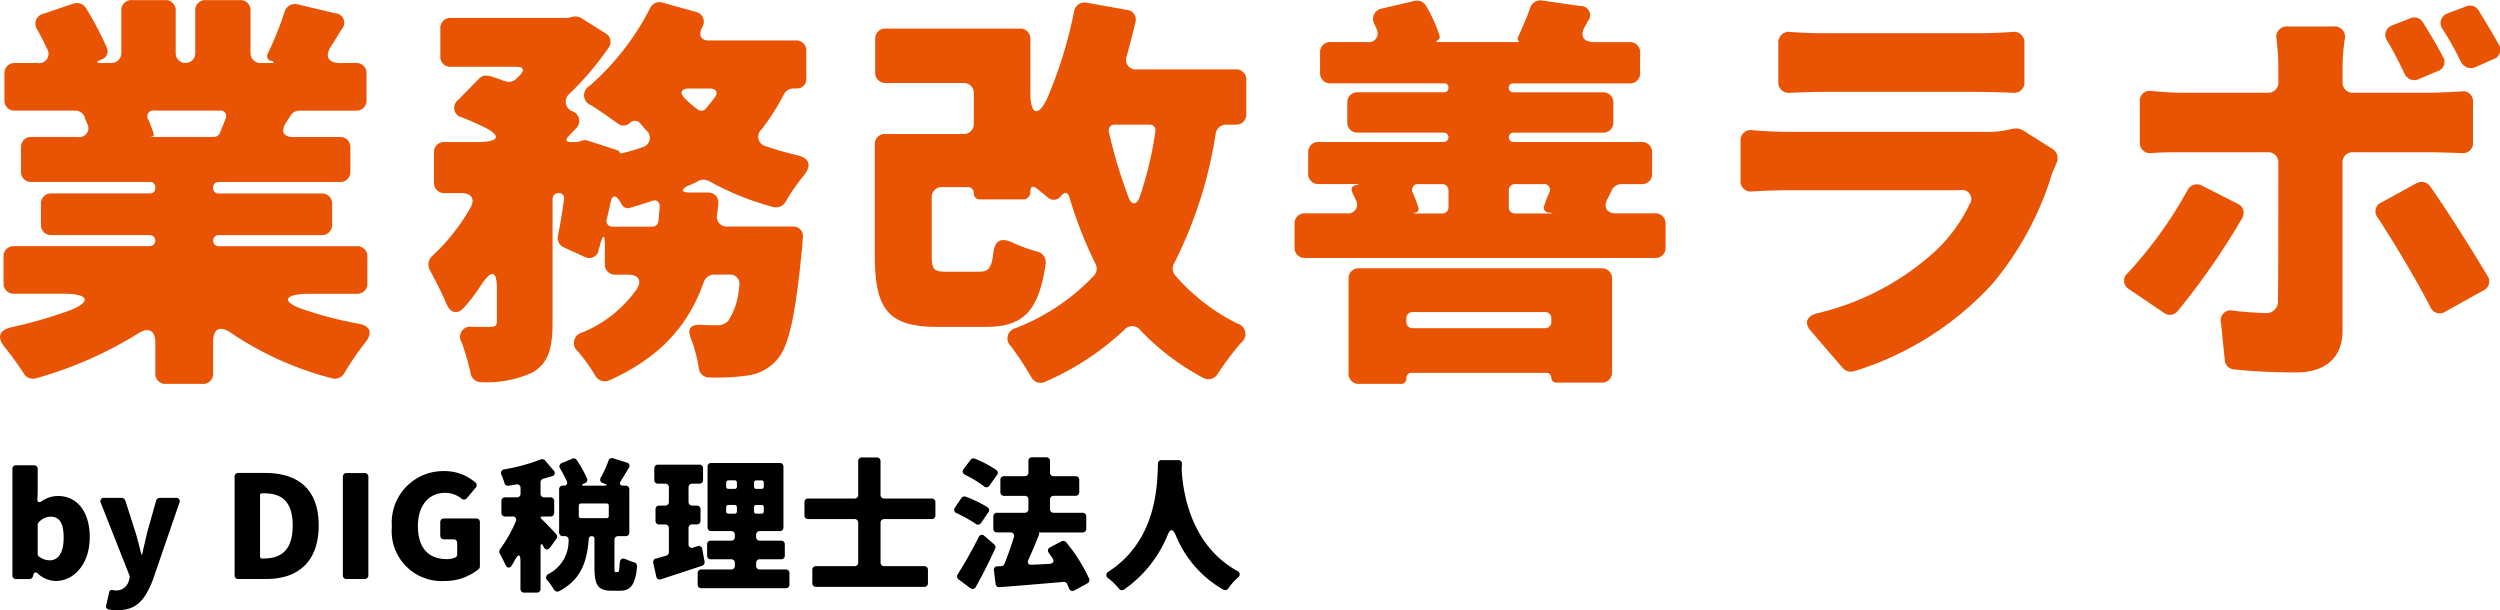
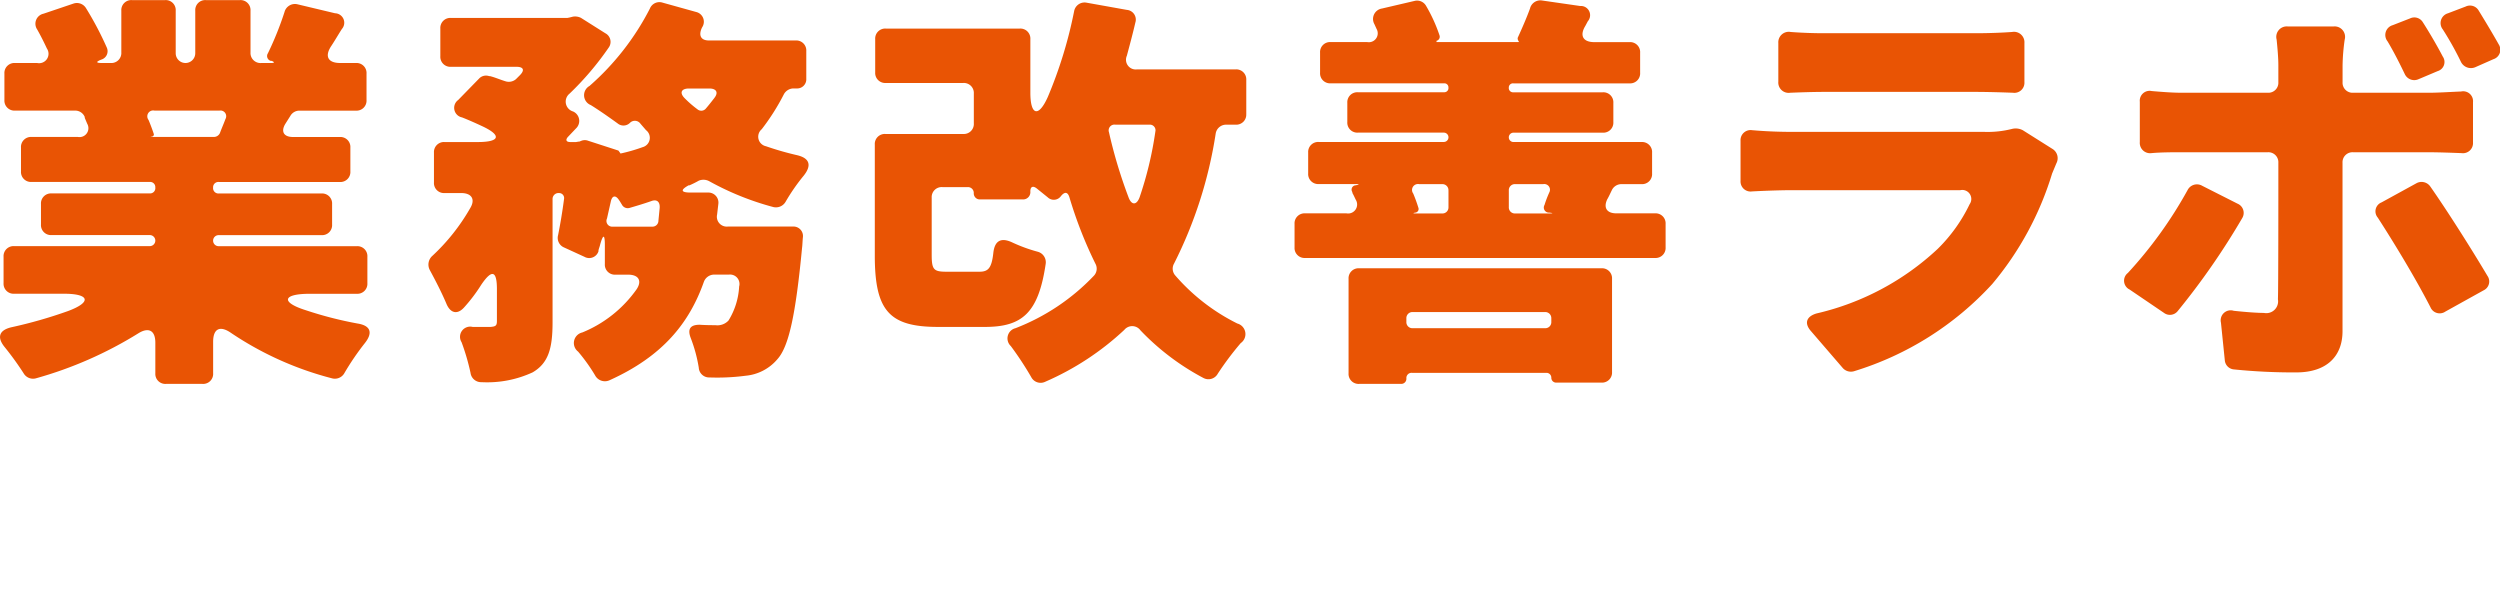
<svg xmlns="http://www.w3.org/2000/svg" id="logo.svg" width="200" height="48.813" viewBox="0 0 200 48.813">
  <defs>
    <style>
      .cls-1, .cls-2 {
        fill-rule: evenodd;
      }

      .cls-2 {
        fill: #e95404;
      }
    </style>
  </defs>
-   <path id="by_DIG税理士法人" data-name="by DIG税理士法人" class="cls-1" d="M54.8,72.168c1.392,0,2.723-1.272,2.723-3.515,0-1.991-.984-3.287-2.543-3.287a2.322,2.322,0,0,0-1.284.408c-0.24.156-.372,0.1-0.36-0.2l0.024-.48V63.207a0.283,0.283,0,0,0-.3-0.3H51.637a0.283,0.283,0,0,0-.3.3v8.506a0.283,0.283,0,0,0,.3.3h1.056A0.3,0.3,0,0,0,52.98,71.8l0.036-.132c0.06-.2.192-0.24,0.348-0.1A2.189,2.189,0,0,0,54.8,72.168Zm-0.48-1.656a1.384,1.384,0,0,1-.9-0.336,0.172,0.172,0,0,1-.06-0.132V67.634a0.183,0.183,0,0,1,.048-0.12,1.326,1.326,0,0,1,.984-0.492c0.72,0,1.044.54,1.044,1.68C55.44,70,54.948,70.513,54.324,70.513Zm5.405,3.995c1.536,0,2.231-.816,2.867-2.483l2.1-6.106a0.274,0.274,0,0,0-.288-0.4H63.124a0.3,0.3,0,0,0-.288.216l-0.7,2.483c-0.144.612-.288,1.212-0.42,1.836h-0.06c-0.168-.648-0.3-1.248-0.492-1.836l-0.8-2.5a0.311,0.311,0,0,0-.288-0.2H58.7a0.273,0.273,0,0,0-.288.408L60.7,71.725a0.35,0.35,0,0,1,.012.192l-0.06.228a1.041,1.041,0,0,1-1.068.78H59.561l-0.216-.036a0.208,0.208,0,0,0-.264.168L58.842,74.1a0.254,0.254,0,0,0,.216.348A3.389,3.389,0,0,0,59.729,74.508Zm9.684-2.5h2.255c2.471,0,4.175-1.332,4.175-4.283s-1.7-4.2-4.295-4.2H69.413a0.283,0.283,0,0,0-.3.3v7.882A0.283,0.283,0,0,0,69.413,72.013Zm1.74-1.788V65.282A0.136,0.136,0,0,1,71.3,65.15h0.132c1.368,0,2.327.564,2.327,2.579s-0.96,2.639-2.327,2.639H71.3A0.139,0.139,0,0,1,71.153,70.225Zm6.924,1.788h1.44a0.283,0.283,0,0,0,.3-0.3V63.831a0.283,0.283,0,0,0-.3-0.3h-1.44a0.283,0.283,0,0,0-.3.3v7.882A0.283,0.283,0,0,0,78.077,72.013ZM85.9,72.168a4.282,4.282,0,0,0,2.735-.948,0.281,0.281,0,0,0,.1-0.216V67.466a0.283,0.283,0,0,0-.3-0.3H85.864a0.283,0.283,0,0,0-.3.3v1.068a0.283,0.283,0,0,0,.3.3H86.62a0.283,0.283,0,0,1,.3.3v0.912a0.244,0.244,0,0,1-.132.228,1.548,1.548,0,0,1-.684.144c-1.572,0-2.327-.984-2.327-2.663,0-1.655.9-2.639,2.159-2.639a2.058,2.058,0,0,1,1.32.456,0.3,0.3,0,0,0,.444-0.036l0.7-.84a0.276,0.276,0,0,0-.024-0.408,3.759,3.759,0,0,0-2.507-.912,4.117,4.117,0,0,0-4.175,4.439A3.993,3.993,0,0,0,85.9,72.168Zm13.7-.708c-0.084,0-.1-0.024-0.1-0.408V68.881a0.283,0.283,0,0,1,.3-0.3h0.588a0.283,0.283,0,0,0,.3-0.3V64.839a0.283,0.283,0,0,0-.3-0.3h-0.168c-0.276,0-.36-0.156-0.2-0.384,0.192-.312.408-0.66,0.624-1.032a0.266,0.266,0,0,0-.168-0.432l-1.068-.336a0.291,0.291,0,0,0-.384.192,9.641,9.641,0,0,1-.612,1.344,0.288,0.288,0,0,0,.144.444h0.024l0.108,0.036c0.264,0.1.252,0.168-.036,0.168H97.079c-0.228,0-.24-0.06-0.036-0.156l0.108-.048a0.27,0.27,0,0,0,.156-0.36,8.84,8.84,0,0,0-.828-1.488,0.283,0.283,0,0,0-.36-0.1l-0.828.348a0.28,0.28,0,0,0-.132.444,10.15,10.15,0,0,1,.528,1.008,0.23,0.23,0,0,1-.24.348H95.375a0.283,0.283,0,0,0-.3.3v3.443a0.283,0.283,0,0,0,.3.3h0.156a0.284,0.284,0,0,1,.3.324,2.969,2.969,0,0,1-1.572,2.687,0.315,0.315,0,0,0-.1.552,5.261,5.261,0,0,1,.492.7,0.312,0.312,0,0,0,.42.144c1.8-.948,2.231-2.4,2.375-4.187a0.221,0.221,0,0,1,.24-0.216,0.2,0.2,0,0,1,.216.216v2.267c0,1.392.24,1.883,1.38,1.883h0.648c0.84,0,1.236-.432,1.38-1.943a0.307,0.307,0,0,0-.228-0.324c-0.192-.06-0.408-0.144-0.612-0.228-0.336-.168-0.528-0.072-0.552.324-0.024.588-.072,0.684-0.18,0.684H99.6Zm-4.763-3.047c-0.3-.324-0.9-0.96-1.176-1.212a0.1,0.1,0,0,1-.036-0.036,0.091,0.091,0,0,1-.024-0.048,0.08,0.08,0,0,1,.024-0.084,0.222,0.222,0,0,1,.084-0.024H94.38a0.283,0.283,0,0,0,.3-0.3V65.774a0.283,0.283,0,0,0-.3-0.3H93.888a0.283,0.283,0,0,1-.3-0.3v-0.9a0.3,0.3,0,0,1,.216-0.288c0.24-.072.468-0.132,0.7-0.2a0.263,0.263,0,0,0,.12-0.468l-0.672-.792a0.316,0.316,0,0,0-.348-0.084,14.933,14.933,0,0,1-2.9.792,0.294,0.294,0,0,0-.24.444c0.084,0.2.168,0.42,0.228,0.612v0.024a0.288,0.288,0,0,0,.336.228c0.2-.024.408-0.06,0.612-0.1a0.278,0.278,0,0,1,.348.3v0.432a0.283,0.283,0,0,1-.3.3H90.757a0.283,0.283,0,0,0-.3.3V66.71a0.283,0.283,0,0,0,.3.3h0.564a0.266,0.266,0,0,1,.276.408,10.394,10.394,0,0,1-1.248,2.2,0.352,0.352,0,0,0-.024.36,9.377,9.377,0,0,1,.432.852c0.144,0.324.36,0.36,0.552,0.06l0.216-.384c0.3-.54.456-0.516,0.456,0.108v2.183a0.283,0.283,0,0,0,.3.3h1.008a0.283,0.283,0,0,0,.3-0.3V69.481c0-.324.108-0.348,0.24-0.06s0.348,0.3.54,0.048l0.492-.684A0.307,0.307,0,0,0,94.836,68.414Zm4.031-1.272H96.827a0.17,0.17,0,0,1-.18-0.18V66.146a0.17,0.17,0,0,1,.18-0.18h2.039a0.17,0.17,0,0,1,.18.18v0.816A0.17,0.17,0,0,1,98.866,67.142Zm11.968,3.8V70.729a0.283,0.283,0,0,1,.3-0.3h1.692a0.283,0.283,0,0,0,.3-0.3V69.241a0.283,0.283,0,0,0-.3-0.3h-1.692a0.283,0.283,0,0,1-.3-0.3V68.474a0.283,0.283,0,0,1,.3-0.3h1.584a0.283,0.283,0,0,0,.3-0.3V63.027a0.283,0.283,0,0,0-.3-0.3h-5.471a0.283,0.283,0,0,0-.3.3v4.847a0.283,0.283,0,0,0,.3.3h1.584a0.283,0.283,0,0,1,.3.3v0.168a0.283,0.283,0,0,1-.3.3h-1.62a0.283,0.283,0,0,0-.3.3v0.888a0.283,0.283,0,0,0,.3.3h1.62a0.283,0.283,0,0,1,.3.3v0.216a0.283,0.283,0,0,1-.3.3h-2.376a0.283,0.283,0,0,0-.3.3v0.9a0.283,0.283,0,0,0,.3.3H113.2a0.283,0.283,0,0,0,.3-0.3v-0.9a0.283,0.283,0,0,0-.3-0.3h-2.063A0.283,0.283,0,0,1,110.834,70.945Zm-4.691-1.56-0.335.108a0.271,0.271,0,0,1-.384-0.288v-1.26a0.283,0.283,0,0,1,.3-0.3h0.359a0.283,0.283,0,0,0,.3-0.3V66.434a0.283,0.283,0,0,0-.3-0.3h-0.359a0.283,0.283,0,0,1-.3-0.3V64.683a0.283,0.283,0,0,1,.3-0.3h0.563a0.283,0.283,0,0,0,.3-0.3V63.159a0.283,0.283,0,0,0-.3-0.3h-3.3a0.283,0.283,0,0,0-.3.3v0.924a0.283,0.283,0,0,0,.3.3h0.564a0.283,0.283,0,0,1,.3.3v1.152a0.283,0.283,0,0,1-.3.3h-0.468a0.283,0.283,0,0,0-.3.3v0.912a0.283,0.283,0,0,0,.3.3h0.468a0.283,0.283,0,0,1,.3.3v1.907a0.285,0.285,0,0,1-.216.288l-0.816.228a0.287,0.287,0,0,0-.216.36l0.24,1.08a0.272,0.272,0,0,0,.384.216c1.008-.324,2.172-0.708,3.287-1.08a0.288,0.288,0,0,0,.192-0.336l-0.18-.984A0.28,0.28,0,0,0,106.143,69.385Zm2.472-5.266h0.5a0.17,0.17,0,0,1,.18.18v0.324a0.17,0.17,0,0,1-.18.18h-0.5a0.17,0.17,0,0,1-.18-0.18V64.3A0.17,0.17,0,0,1,108.615,64.119Zm2.651,0.684h-0.42a0.17,0.17,0,0,1-.18-0.18V64.3a0.17,0.17,0,0,1,.18-0.18h0.42a0.17,0.17,0,0,1,.18.18v0.324A0.17,0.17,0,0,1,111.266,64.8Zm-2.651,1.284h0.5a0.17,0.17,0,0,1,.18.18V66.6a0.17,0.17,0,0,1-.18.18h-0.5a0.17,0.17,0,0,1-.18-0.18V66.266A0.17,0.17,0,0,1,108.615,66.086Zm2.651,0.7h-0.42a0.17,0.17,0,0,1-.18-0.18V66.266a0.17,0.17,0,0,1,.18-0.18h0.42a0.17,0.17,0,0,1,.18.18V66.6A0.17,0.17,0,0,1,111.266,66.782Zm13.909,0.132V65.87a0.283,0.283,0,0,0-.3-0.3h-3.791a0.283,0.283,0,0,1-.3-0.3V62.583a0.283,0.283,0,0,0-.3-0.3H119.3a0.283,0.283,0,0,0-.3.3V65.27a0.283,0.283,0,0,1-.3.3H115a0.283,0.283,0,0,0-.3.3v1.044a0.283,0.283,0,0,0,.3.3H118.7a0.283,0.283,0,0,1,.3.3v3.167a0.283,0.283,0,0,1-.3.3h-3.071a0.283,0.283,0,0,0-.3.3v1.056a0.283,0.283,0,0,0,.3.3h8.65a0.283,0.283,0,0,0,.3-0.3V71.281a0.283,0.283,0,0,0-.3-0.3h-3.191a0.283,0.283,0,0,1-.3-0.3V67.514a0.283,0.283,0,0,1,.3-0.3h3.791A0.283,0.283,0,0,0,125.175,66.914Zm12.3,5.075a13.025,13.025,0,0,0-1.836-2.915,0.3,0.3,0,0,0-.372-0.084l-0.912.48a0.28,0.28,0,0,0-.1.456c0.084,0.132.18,0.264,0.276,0.4,0.18,0.252.084,0.444-.228,0.468l-1.391.072c-0.3.024-.42-0.144-0.288-0.42,0.288-.636.588-1.344,0.852-2.015v-0.1h-0.012a0.126,0.126,0,0,0-.048-0.036c0-.012.012-0.012,0.036-0.012h3.491a0.283,0.283,0,0,0,.3-0.3V67.01a0.283,0.283,0,0,0-.3-0.3h-2.3a0.283,0.283,0,0,1-.3-0.3V65.654a0.283,0.283,0,0,1,.3-0.3h1.74a0.283,0.283,0,0,0,.3-0.3V64.083a0.283,0.283,0,0,0-.3-0.3h-1.74a0.283,0.283,0,0,1-.3-0.3V62.571a0.283,0.283,0,0,0-.3-0.3h-1.127a0.283,0.283,0,0,0-.3.3v0.912a0.283,0.283,0,0,1-.3.3h-1.644a0.283,0.283,0,0,0-.3.3v0.972a0.283,0.283,0,0,0,.3.3h1.644a0.283,0.283,0,0,1,.3.3V66.41a0.283,0.283,0,0,1-.3.3h-2.207a0.283,0.283,0,0,0-.3.3v0.972a0.283,0.283,0,0,0,.3.3h1.055a0.272,0.272,0,0,1,.288.372c-0.216.72-.492,1.488-0.756,2.147a0.285,0.285,0,0,1-.263.18l-0.288.012a0.274,0.274,0,0,0-.288.336l0.132,1.068a0.282,0.282,0,0,0,.324.264c1.439-.108,3.311-0.264,5.1-0.42a0.3,0.3,0,0,1,.3.168l0.144,0.324a0.3,0.3,0,0,0,.456.18l1.032-.564A0.29,0.29,0,0,0,137.475,71.989Zm-7.426-8.7a8.706,8.706,0,0,0-1.728-.912,0.285,0.285,0,0,0-.336.1l-0.552.732a0.281,0.281,0,0,0,.108.456,9.38,9.38,0,0,1,1.5.912,0.294,0.294,0,0,0,.468-0.06l0.6-.84A0.261,0.261,0,0,0,130.049,63.291Zm-0.708,2.975a9.752,9.752,0,0,0-1.74-.84,0.286,0.286,0,0,0-.348.108l-0.515.756a0.289,0.289,0,0,0,.144.456,10.977,10.977,0,0,1,1.5.84,0.3,0.3,0,0,0,.456-0.072l0.576-.852A0.265,0.265,0,0,0,129.341,66.266Zm-0.708,2.4c-0.552,1.1-1.188,2.2-1.679,2.975a0.3,0.3,0,0,0,.084.408l0.923,0.684a0.285,0.285,0,0,0,.444-0.084c0.552-.984,1.08-2.039,1.548-3.059a0.293,0.293,0,0,0-.072-0.348l-0.78-.672A0.275,0.275,0,0,0,128.633,68.666Zm14.347-5.878c-0.06,1.7-.072,6.094-3.947,8.626a0.3,0.3,0,0,0-.024.54,5.1,5.1,0,0,1,.852.828,0.293,0.293,0,0,0,.419.06,9.823,9.823,0,0,0,3.479-4.367c0.2-.492.42-0.492,0.624-0.012a8.837,8.837,0,0,0,3.827,4.4,0.3,0.3,0,0,0,.408-0.12,4.734,4.734,0,0,1,.744-0.84,0.3,0.3,0,0,0-.06-0.552c-3.8-2.111-4.343-6.5-4.427-8.1V63.231l0.024-.42a0.281,0.281,0,0,0-.3-0.312H143.28A0.274,0.274,0,0,0,142.98,62.787Z" transform="translate(-50.344 -25.688)" />
  <path id="業務改善ラボ" class="cls-2" d="M79.735,48.341V46.233a0.8,0.8,0,0,0-.85-0.85H67.834a0.442,0.442,0,1,1,0-.884h8.228a0.8,0.8,0,0,0,.85-0.85V42.016a0.8,0.8,0,0,0-.85-0.85H67.868a0.43,0.43,0,0,1-.476-0.476,0.421,0.421,0,0,1,.476-0.442h9.656a0.8,0.8,0,0,0,.85-0.85v-1.9a0.8,0.8,0,0,0-.85-0.85h-3.74c-0.748,0-.986-0.442-0.612-1.054l0.408-.646a0.829,0.829,0,0,1,.714-0.408h4.522a0.8,0.8,0,0,0,.85-0.85V31.578a0.8,0.8,0,0,0-.85-0.85H77.559c-0.986,0-1.258-.544-0.714-1.36,0.272-.408.544-0.884,0.85-1.36a0.757,0.757,0,0,0-.544-1.258l-2.992-.714a0.864,0.864,0,0,0-1.054.612,25.682,25.682,0,0,1-1.326,3.3,0.4,0.4,0,0,0,.238.612h0.068c0.238,0.1.238,0.17-.068,0.17H71.235a0.8,0.8,0,0,1-.85-0.85V26.546a0.8,0.8,0,0,0-.85-0.85h-2.72a0.8,0.8,0,0,0-.85.85v3.4a0.782,0.782,0,0,1-1.564,0v-3.4a0.8,0.8,0,0,0-.85-0.85H60.9a0.8,0.8,0,0,0-.85.85v3.332a0.8,0.8,0,0,1-.85.85H58.484c-0.476,0-.476-0.1-0.034-0.272a0.7,0.7,0,0,0,.442-0.952,25.892,25.892,0,0,0-1.666-3.162,0.854,0.854,0,0,0-.986-0.374l-2.414.816a0.82,0.82,0,0,0-.51,1.258c0.272,0.476.544,1.02,0.782,1.53a0.753,0.753,0,0,1-.782,1.156H51.547a0.8,0.8,0,0,0-.85.85v2.108a0.8,0.8,0,0,0,.85.85h4.794a0.824,0.824,0,0,1,.782.51v0.068l0.2,0.476a0.712,0.712,0,0,1-.748,1.054H52.873a0.8,0.8,0,0,0-.85.85v1.9a0.8,0.8,0,0,0,.85.85h9.453a0.411,0.411,0,0,1,.442.442,0.421,0.421,0,0,1-.442.476H54.472a0.8,0.8,0,0,0-.85.85v1.632a0.8,0.8,0,0,0,.85.85h7.855a0.442,0.442,0,1,1,0,.884H51.479a0.8,0.8,0,0,0-.85.85v2.108a0.8,0.8,0,0,0,.85.85h3.978c2.074,0,2.244.68,0.306,1.394a36.731,36.731,0,0,1-4.522,1.292c-0.986.238-1.156,0.816-.51,1.6a24.107,24.107,0,0,1,1.5,2.074,0.871,0.871,0,0,0,.986.408,31.619,31.619,0,0,0,8.194-3.6c0.816-.51,1.36-0.238,1.36.748v2.448a0.8,0.8,0,0,0,.85.85h2.924a0.8,0.8,0,0,0,.85-0.85V53.033c0-1.054.544-1.326,1.428-.714a26.105,26.105,0,0,0,8.093,3.638,0.872,0.872,0,0,0,.952-0.374,20.825,20.825,0,0,1,1.666-2.448c0.646-.816.476-1.394-0.578-1.564a30.311,30.311,0,0,1-4.114-1.054c-2.074-.646-1.9-1.326.272-1.326h3.774A0.8,0.8,0,0,0,79.735,48.341ZM68.378,35.216c-0.136.374-.306,0.748-0.442,1.122a0.533,0.533,0,0,1-.476.306H62.5c-0.136,0-.136,0,0-0.034a0.164,0.164,0,0,0,.136-0.238c-0.1-.306-0.238-0.68-0.408-1.088a0.47,0.47,0,0,1,.476-0.748h5.2A0.457,0.457,0,0,1,68.378,35.216Zm46.469-3.23v-2.21a0.8,0.8,0,0,0-.85-0.85H107.06c-0.68,0-.85-0.442-0.544-1.054a0.8,0.8,0,0,0-.476-1.224l-2.686-.748a0.823,0.823,0,0,0-1.02.476,20.865,20.865,0,0,1-4.828,6.188,0.848,0.848,0,0,0,.1,1.53c0.714,0.442,1.53,1.02,2.142,1.462a0.732,0.732,0,0,0,.986-0.034,0.548,0.548,0,0,1,.85.068l0.442,0.51a0.772,0.772,0,0,1-.272,1.36,13.415,13.415,0,0,1-1.768.51l-0.068-.1-0.1-.136L97.4,36.95a0.751,0.751,0,0,0-.544,0l-0.17.068H96.622l-0.2.034H95.976c-0.34,0-.408-0.17-0.2-0.408l0.646-.68a0.825,0.825,0,0,0-.238-1.36,0.82,0.82,0,0,1-.272-1.428A23.627,23.627,0,0,0,99.036,29.5a0.778,0.778,0,0,0-.272-1.156l-1.938-1.224a1.047,1.047,0,0,0-.646-0.1l-0.272.068-0.17.034H86.421a0.8,0.8,0,0,0-.85.85v2.21a0.8,0.8,0,0,0,.85.85h5.236c0.578,0,.68.272,0.272,0.68l-0.306.306a0.874,0.874,0,0,1-.85.17c-0.442-.136-0.816-0.306-1.224-0.408H89.481a0.76,0.76,0,0,0-.816.2L87,33.686a0.778,0.778,0,0,0,.306,1.394c0.51,0.2,1.054.442,1.564,0.68,1.632,0.748,1.5,1.292-.306,1.292H85.911a0.8,0.8,0,0,0-.85.85v2.38a0.8,0.8,0,0,0,.85.85h1.326c0.85,0,1.156.51,0.714,1.224a16.068,16.068,0,0,1-3.026,3.808,0.931,0.931,0,0,0-.2,1.122c0.442,0.816.952,1.8,1.326,2.686,0.306,0.748.85,0.918,1.394,0.34a13.009,13.009,0,0,0,1.394-1.836c0.85-1.258,1.258-1.156,1.258.34v2.55c0,0.374-.1.442-0.51,0.476H88.155a0.814,0.814,0,0,0-.884,1.224,17.924,17.924,0,0,1,.714,2.448,0.856,0.856,0,0,0,.884.748,8.661,8.661,0,0,0,4.08-.782c1.292-.748,1.6-1.972,1.6-4.012V41.608a0.474,0.474,0,0,1,.51-0.476,0.4,0.4,0,0,1,.408.476c-0.136,1.054-.306,2.04-0.476,2.89a0.832,0.832,0,0,0,.476.986L97.1,46.233a0.778,0.778,0,0,0,1.122-.442V45.723c0.034-.17.1-0.306,0.136-0.476,0.238-.85.374-0.816,0.374,0.034v1.53a0.8,0.8,0,0,0,.85.85h1.02c0.816,0,1.122.476,0.68,1.156a9.89,9.89,0,0,1-4.352,3.468,0.866,0.866,0,0,0-.34,1.53,14.02,14.02,0,0,1,1.36,1.9,0.89,0.89,0,0,0,1.122.408c4.318-1.938,6.426-4.624,7.582-7.889a0.881,0.881,0,0,1,.816-0.578h1.19a0.755,0.755,0,0,1,.816.952,5.735,5.735,0,0,1-.85,2.72,1.208,1.208,0,0,1-1.054.374c-0.306,0-.748,0-1.258-0.034-0.748,0-.986.34-0.714,1.054a11.753,11.753,0,0,1,.646,2.38,0.827,0.827,0,0,0,.85.782,17.4,17.4,0,0,0,2.89-.136,3.77,3.77,0,0,0,2.551-1.326c0.918-1.02,1.462-3.57,1.972-8.909,0.034-.238.034-0.544,0.068-0.85a0.76,0.76,0,0,0-.816-0.85h-5.2a0.789,0.789,0,0,1-.85-0.952l0.1-.85a0.806,0.806,0,0,0-.85-0.918H105.6c-0.782,0-.85-0.2-0.17-0.578H105.5a7.671,7.671,0,0,0,.748-0.374,0.98,0.98,0,0,1,.816.034,22.5,22.5,0,0,0,5.135,2.074,0.89,0.89,0,0,0,.986-0.408,15.725,15.725,0,0,1,1.462-2.108c0.646-.816.476-1.394-0.544-1.632a23.772,23.772,0,0,1-2.482-.714,0.779,0.779,0,0,1-.34-1.36,17.676,17.676,0,0,0,1.768-2.788,0.888,0.888,0,0,1,.782-0.476h0.238A0.732,0.732,0,0,0,114.847,31.986Zm-7.345,1.53c-0.238.306-.476,0.612-0.714,0.884a0.473,0.473,0,0,1-.646.034,8.658,8.658,0,0,1-1.02-.884c-0.442-.442-0.272-0.782.34-0.782h1.632C107.638,32.768,107.842,33.074,107.5,33.516Zm-8.6,9.657,0.306-1.36c0.1-.476.374-0.544,0.646-0.136,0.1,0.136.17,0.272,0.238,0.374a0.525,0.525,0,0,0,.612.272c0.578-.17,1.156-0.34,1.734-0.544,0.442-.17.714,0.034,0.68,0.544l-0.1,1.02a0.473,0.473,0,0,1-.51.476H99.376A0.46,0.46,0,0,1,98.9,43.173Zm51.144-8.364v-2.72a0.8,0.8,0,0,0-.85-0.85h-7.889a0.778,0.778,0,0,1-.816-1.088c0.238-.884.476-1.768,0.68-2.652a0.781,0.781,0,0,0-.68-1.02l-3.23-.578a0.848,0.848,0,0,0-.986.68,35.207,35.207,0,0,1-2.108,6.868c-0.748,1.666-1.394,1.462-1.394-.34V28.824a0.8,0.8,0,0,0-.85-0.85H121.21a0.8,0.8,0,0,0-.85.85v2.652a0.8,0.8,0,0,0,.85.85H127.4a0.8,0.8,0,0,1,.85.85v2.38a0.8,0.8,0,0,1-.85.85h-6.222a0.8,0.8,0,0,0-.85.85v8.874c0,4.42,1.156,5.712,5.066,5.712h3.74c2.993,0,4.285-1.122,4.863-5.032a0.871,0.871,0,0,0-.646-0.986,12.389,12.389,0,0,1-2.041-.748c-0.884-.408-1.394-0.136-1.5.85-0.136,1.258-.442,1.5-1.122,1.5h-2.584c-1.054,0-1.224-.136-1.224-1.36V41.506a0.8,0.8,0,0,1,.85-0.85h2.04a0.465,0.465,0,0,1,.476.476,0.482,0.482,0,0,0,.51.51h3.4A0.581,0.581,0,0,0,132.771,41c0-.374.2-0.476,0.51-0.238l0.884,0.714a0.7,0.7,0,0,0,1.054-.1c0.306-.374.544-0.34,0.68,0.1a33.758,33.758,0,0,0,2.074,5.3,0.823,0.823,0,0,1-.1.952,17.2,17.2,0,0,1-6.29,4.216,0.839,0.839,0,0,0-.375,1.428,25.722,25.722,0,0,1,1.633,2.482,0.844,0.844,0,0,0,1.122.374,22.179,22.179,0,0,0,6.324-4.148,0.815,0.815,0,0,1,1.292.034,19.618,19.618,0,0,0,5.032,3.808,0.85,0.85,0,0,0,1.156-.34,24.042,24.042,0,0,1,1.837-2.448,0.876,0.876,0,0,0-.272-1.564,15.938,15.938,0,0,1-4.965-3.842,0.823,0.823,0,0,1-.1-0.952,34.654,34.654,0,0,0,3.332-10.4,0.842,0.842,0,0,1,.85-0.714h0.749A0.8,0.8,0,0,0,150.044,34.808Zm-7.277,1.428a28.808,28.808,0,0,1-1.258,5.236c-0.238.646-.646,0.646-0.884,0a38.746,38.746,0,0,1-1.564-5.2,0.463,0.463,0,0,1,.51-0.612h2.72A0.451,0.451,0,0,1,142.767,36.236Zm36.169,5.372c0.136-.238.238-0.476,0.374-0.748a0.845,0.845,0,0,1,.749-0.442h1.6a0.8,0.8,0,0,0,.85-0.85V37.9a0.8,0.8,0,0,0-.85-0.85H171.422a0.374,0.374,0,0,1,0-.748h7.14a0.8,0.8,0,0,0,.85-0.85v-1.53a0.8,0.8,0,0,0-.85-0.85h-7.14a0.34,0.34,0,0,1-.374-0.374,0.332,0.332,0,0,1,.374-0.34h9.283a0.8,0.8,0,0,0,.85-0.85v-1.6a0.8,0.8,0,0,0-.85-0.85h-2.823c-0.884,0-1.19-.51-0.714-1.292l0.2-.374a0.738,0.738,0,0,0-.612-1.224l-3.06-.442a0.854,0.854,0,0,0-.952.646c-0.272.748-.646,1.6-0.986,2.346a0.431,0.431,0,0,0,.034.2l0.068,0.1-0.034.034h-6.562v-0.1a0.333,0.333,0,0,0,.238-0.442,12.333,12.333,0,0,0-1.088-2.38,0.825,0.825,0,0,0-.884-0.374l-2.619.612a0.845,0.845,0,0,0-.612,1.258l0.17,0.374a0.712,0.712,0,0,1-.748,1.054H156.8a0.8,0.8,0,0,0-.85.85v1.6a0.8,0.8,0,0,0,.85.85h9.079a0.321,0.321,0,0,1,.34.34,0.332,0.332,0,0,1-.34.374h-6.9a0.8,0.8,0,0,0-.85.85v1.53a0.8,0.8,0,0,0,.85.85h6.869a0.374,0.374,0,0,1,0,.748h-10a0.8,0.8,0,0,0-.85.85v1.666a0.8,0.8,0,0,0,.85.85h2.958q0.459,0,0,.1a0.345,0.345,0,0,0-.272.544v0.068c0.1,0.17.17,0.34,0.272,0.544a0.721,0.721,0,0,1-.748,1.088h-3.3a0.8,0.8,0,0,0-.85.85v1.87a0.8,0.8,0,0,0,.85.85h27.984a0.8,0.8,0,0,0,.85-0.85v-1.87a0.8,0.8,0,0,0-.85-0.85h-3.061C178.868,42.765,178.6,42.289,178.936,41.608Zm-12.716-.68v1.326a0.482,0.482,0,0,1-.51.51h-2.142c-0.2,0-.2-0.034,0-0.068a0.292,0.292,0,0,0,.238-0.408,11.647,11.647,0,0,0-.408-1.122,0.475,0.475,0,0,1,.476-0.748h1.836A0.482,0.482,0,0,1,166.22,40.928Zm8.058,0.17a8.455,8.455,0,0,0-.374.986,0.405,0.405,0,0,0,.374.612c0.34,0.034.34,0.068-.034,0.068h-2.686a0.482,0.482,0,0,1-.51-0.51V40.928a0.482,0.482,0,0,1,.51-0.51H173.8A0.457,0.457,0,0,1,174.278,41.1Zm-15.2,15.3h3.333a0.411,0.411,0,0,0,.442-0.442,0.411,0.411,0,0,1,.442-0.442h10.778a0.386,0.386,0,0,1,.374.408,0.386,0.386,0,0,0,.408.374h3.6a0.8,0.8,0,0,0,.85-0.85V48a0.8,0.8,0,0,0-.85-0.85H159.079a0.8,0.8,0,0,0-.85.85v7.548A0.8,0.8,0,0,0,159.079,56.4Zm15.369-5.236v0.272a0.482,0.482,0,0,1-.51.51H163.364a0.482,0.482,0,0,1-.51-0.51V51.163a0.482,0.482,0,0,1,.51-0.51h10.574A0.482,0.482,0,0,1,174.448,51.163Zm19.114-18.055c0.85-.034,1.87-0.068,2.652-0.068h12.207c0.884,0,2.04.034,2.958,0.068a0.806,0.806,0,0,0,.918-0.85V29.13a0.838,0.838,0,0,0-.986-0.884c-0.918.068-2.074,0.1-2.822,0.1H196.214c-0.782,0-1.768-.034-2.618-0.1a0.838,0.838,0,0,0-.986.884v3.094A0.826,0.826,0,0,0,193.562,33.108ZM211.311,36a7.912,7.912,0,0,1-2.244.238h-15.4c-0.85,0-2.006-.034-3.162-0.136a0.806,0.806,0,0,0-.918.85v3.2a0.806,0.806,0,0,0,.918.85c1.258-.068,2.55-0.1,3.162-0.1h13.5a0.722,0.722,0,0,1,.748,1.122,12.718,12.718,0,0,1-2.55,3.57,21.151,21.151,0,0,1-9.691,5.168c-0.816.238-1.02,0.782-.442,1.428l2.55,2.958a0.872,0.872,0,0,0,.884.238,24.839,24.839,0,0,0,11.051-6.97,25.03,25.03,0,0,0,4.794-8.84l0.34-.816a0.87,0.87,0,0,0-.306-1.156l-2.38-1.5A1.221,1.221,0,0,0,211.311,36Zm38.948-6.732c-0.477-.85-1.089-1.87-1.633-2.754a0.8,0.8,0,0,0-1.02-.306l-1.428.544a0.814,0.814,0,0,0-.408,1.292,25.269,25.269,0,0,1,1.462,2.618,0.89,0.89,0,0,0,1.122.408l1.462-.646A0.791,0.791,0,0,0,250.259,29.266Zm-4.489.952c-0.442-.85-1.054-1.9-1.6-2.754a0.793,0.793,0,0,0-1.02-.306l-1.394.544a0.814,0.814,0,0,0-.408,1.292c0.51,0.85.986,1.8,1.394,2.652a0.835,0.835,0,0,0,1.088.374l1.53-.646A0.76,0.76,0,0,0,245.77,30.218Zm-1.054,7.65c0.714,0,1.632.034,2.55,0.068a0.806,0.806,0,0,0,.918-0.85v-3.23a0.789,0.789,0,0,0-.952-0.85c-0.85.034-1.836,0.1-2.55,0.1H238.6a0.8,0.8,0,0,1-.85-0.85V30.932a15.917,15.917,0,0,1,.17-2.074,0.836,0.836,0,0,0-.884-1.054H233.36a0.837,0.837,0,0,0-.885,1.054c0.069,0.68.137,1.462,0.137,2.04v1.36a0.8,0.8,0,0,1-.851.85h-6.9c-0.714,0-1.6-.068-2.38-0.136a0.789,0.789,0,0,0-.952.85v3.23a0.826,0.826,0,0,0,.952.884c0.782-.068,1.7-0.068,2.38-0.068h6.9a0.8,0.8,0,0,1,.851.85c0,3.094,0,10.133-.034,10.915a0.944,0.944,0,0,1-1.123,1.088c-0.578,0-1.462-.068-2.414-0.17a0.8,0.8,0,0,0-1.02.952l0.306,2.992a0.8,0.8,0,0,0,.748.748,47.157,47.157,0,0,0,4.965.238c2.482,0,3.706-1.326,3.706-3.3V38.718a0.8,0.8,0,0,1,.85-0.85h6.12ZM240.568,43.1c1.224,1.9,2.958,4.726,4.216,7.174a0.8,0.8,0,0,0,1.19.34l3.06-1.7a0.781,0.781,0,0,0,.306-1.156c-1.292-2.176-3.23-5.236-4.59-7.174a0.851,0.851,0,0,0-1.088-.238l-2.788,1.53A0.771,0.771,0,0,0,240.568,43.1Zm-15.233-2.176a33.935,33.935,0,0,1-4.76,6.6,0.783,0.783,0,0,0,.136,1.326l2.754,1.87a0.793,0.793,0,0,0,1.088-.136,58.063,58.063,0,0,0,5.168-7.446,0.8,0.8,0,0,0-.374-1.156l-2.822-1.428A0.838,0.838,0,0,0,225.335,40.928Z" transform="translate(-50.344 -25.688)" />
</svg>